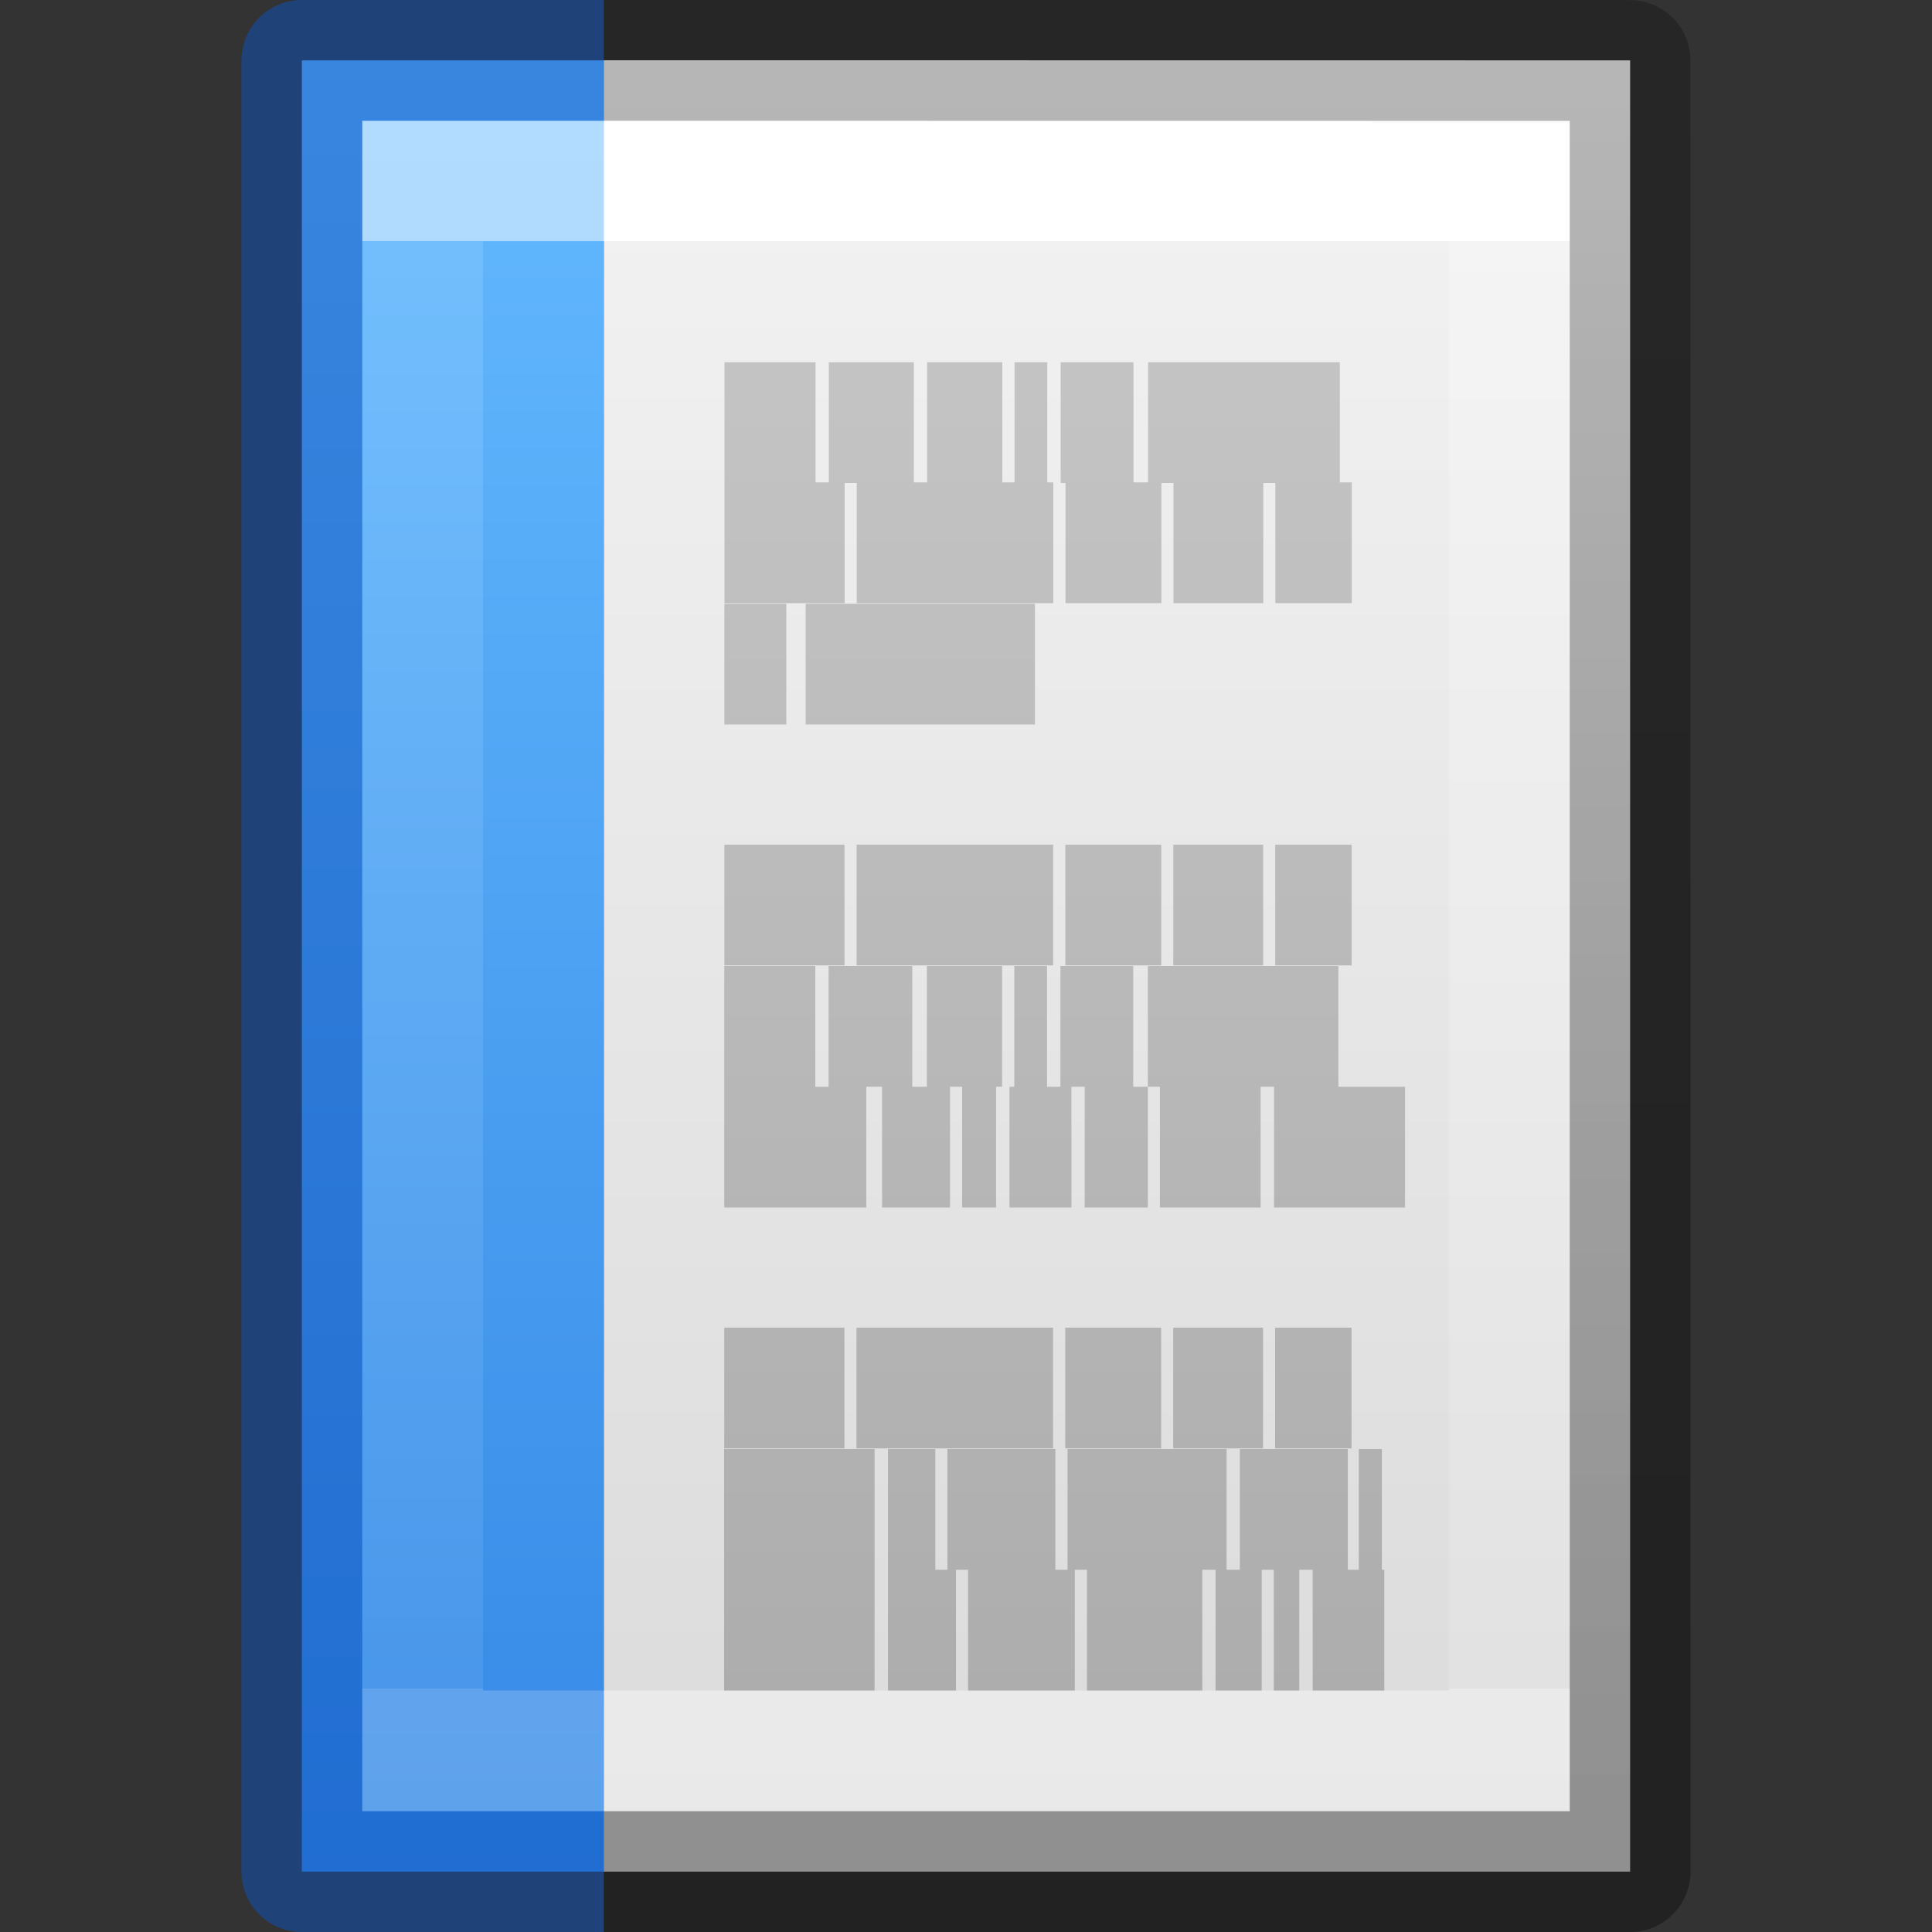
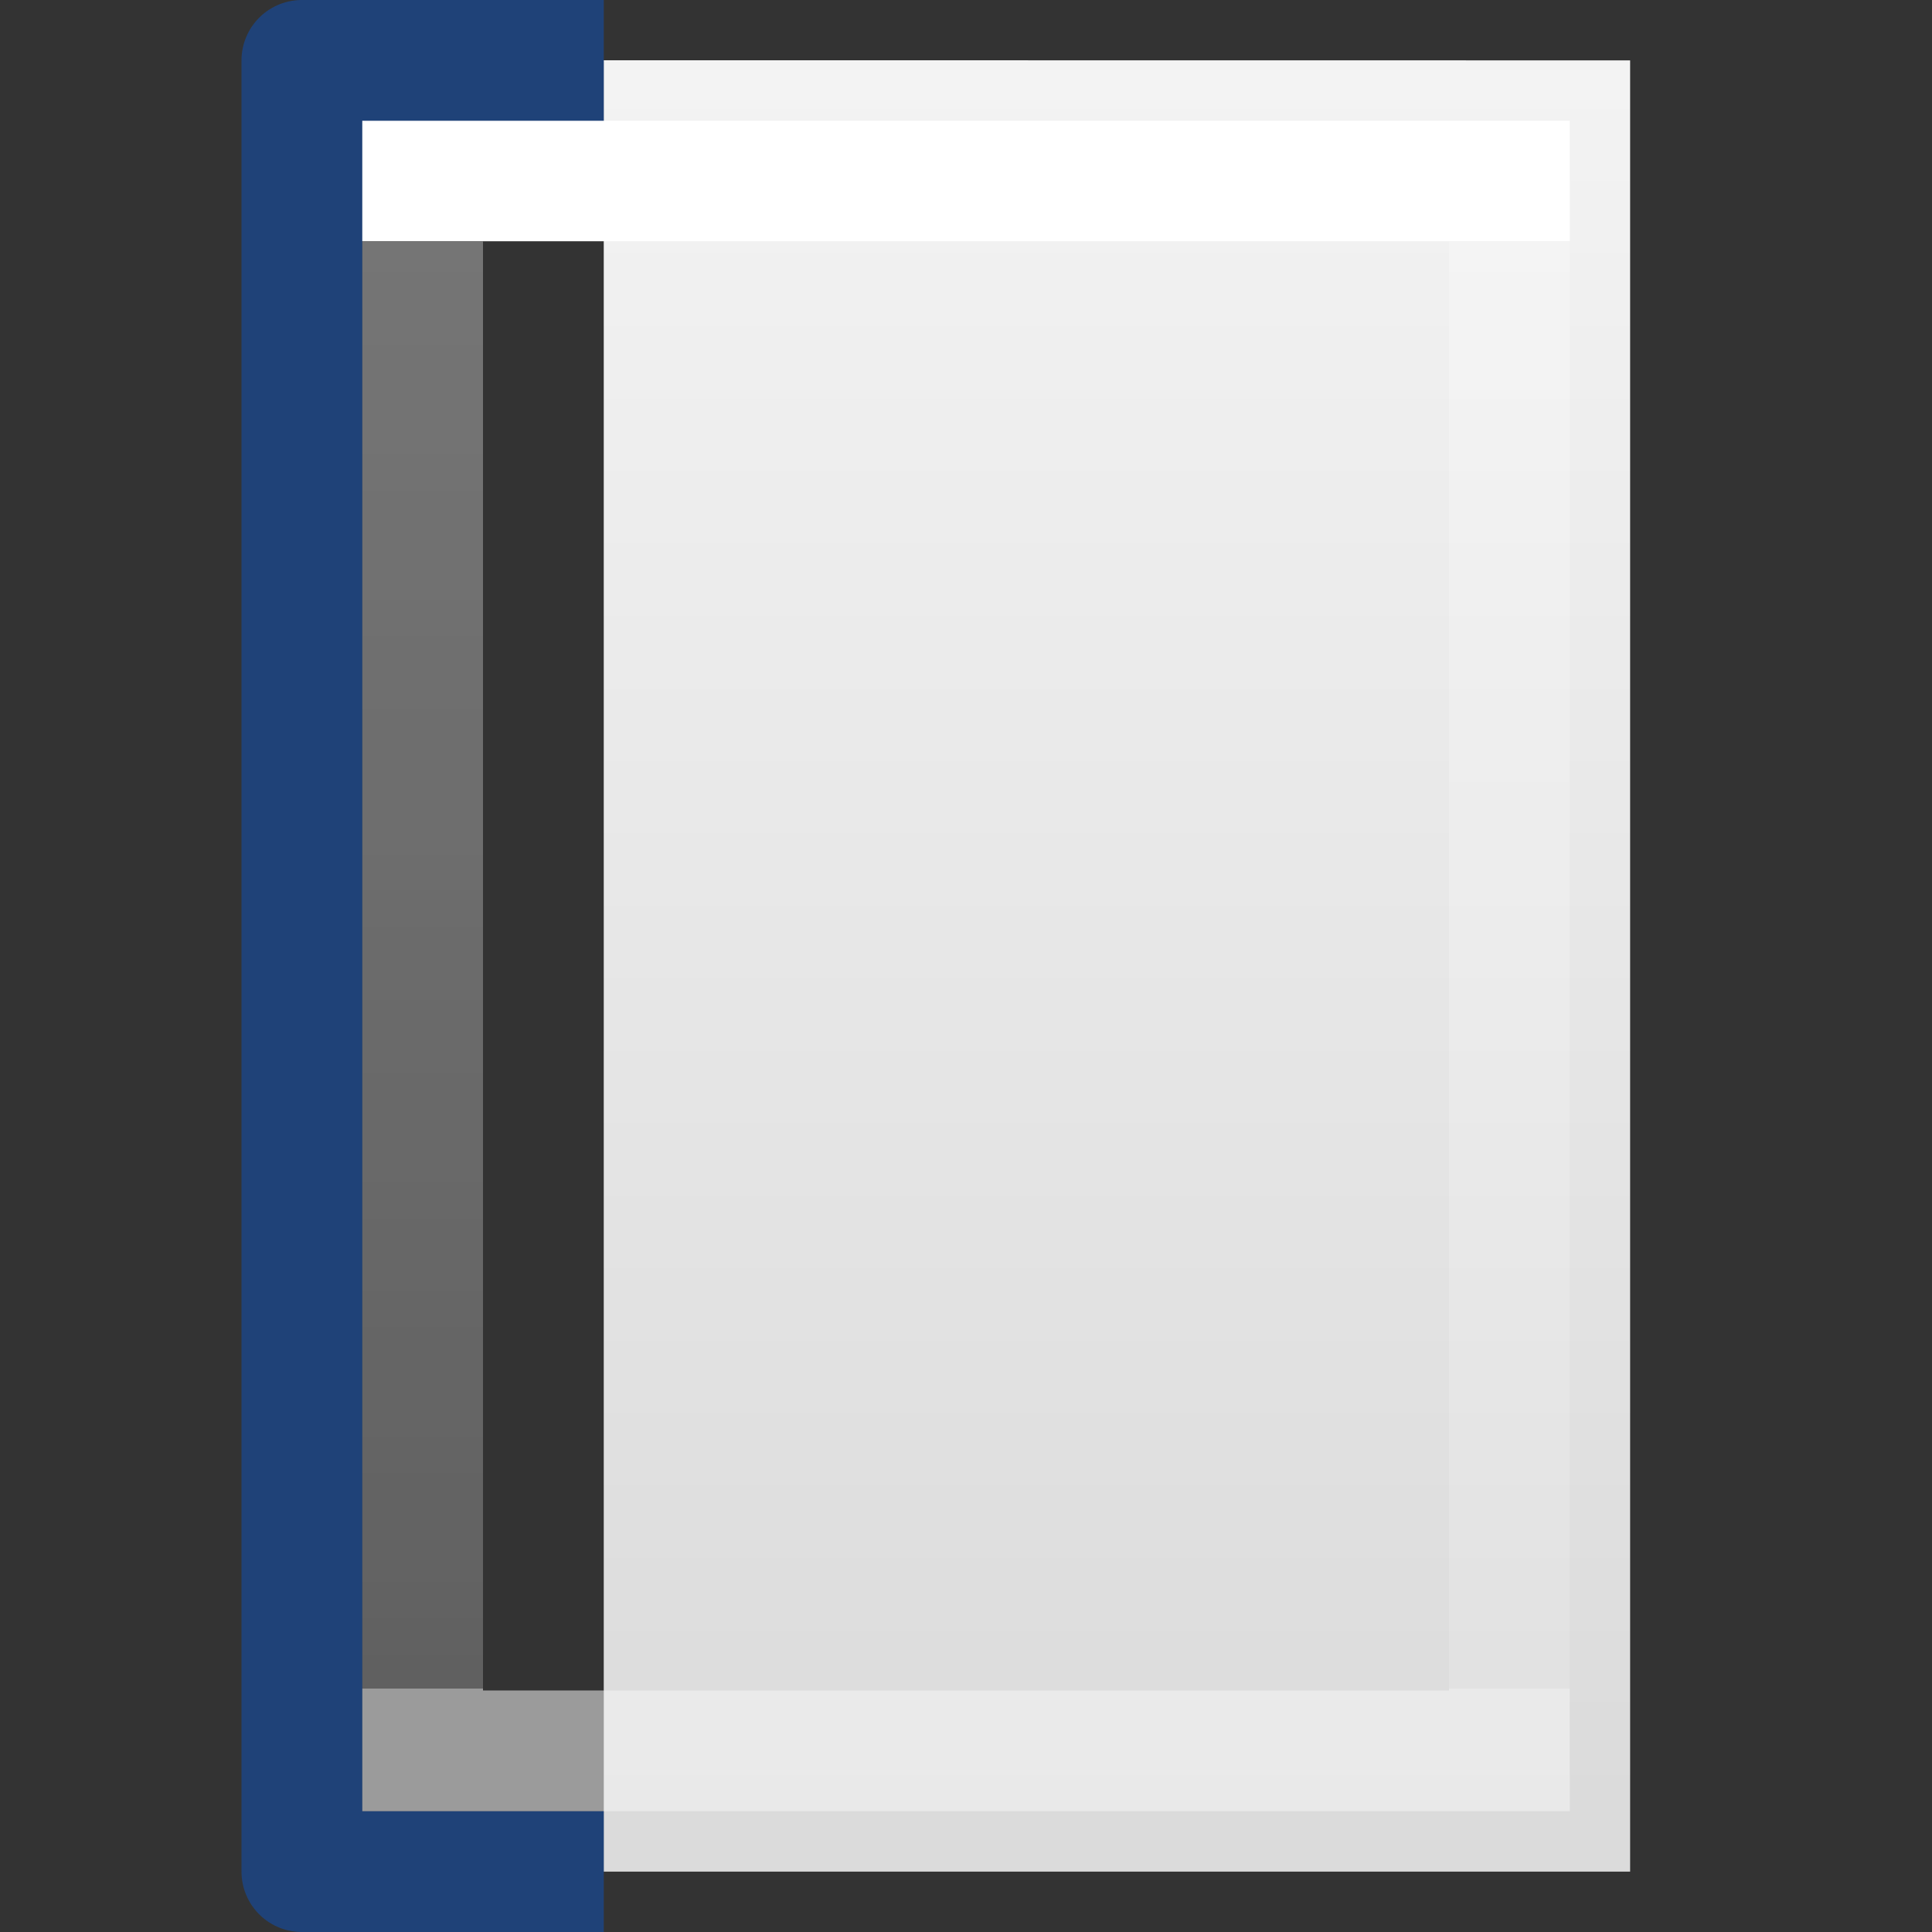
<svg xmlns="http://www.w3.org/2000/svg" height="16" width="16">
  <rect width="100%" height="100%" fill="#333333" stroke="none" />
  <linearGradient id="a" gradientTransform="matrix(.243 0 0 .351 2.162 -.432)" gradientUnits="userSpaceOnUse" x1="24" x2="24" y1="6.923" y2="41.077">
    <stop offset="0" stop-color="#fff" />
    <stop offset="0" stop-color="#fff" stop-opacity=".235" />
    <stop offset="1" stop-color="#fff" stop-opacity=".157" />
    <stop offset="1" stop-color="#fff" stop-opacity=".392" />
  </linearGradient>
  <linearGradient id="b" gradientTransform="matrix(.243 0 0 .326 3.421 -.323)" gradientUnits="userSpaceOnUse" x1="25.132" x2="25.132" y1=".985" y2="47.013">
    <stop offset="0" stop-color="#f4f4f4" />
    <stop offset="1" stop-color="#dbdbdb" />
  </linearGradient>
  <linearGradient id="c" gradientTransform="matrix(.254 0 0 .305 19.129 -.685)" gradientUnits="userSpaceOnUse" x1="-51.786" x2="-51.786" y1="50.786" y2="2.906">
    <stop offset="0" stop-opacity=".34" />
    <stop offset="1" stop-opacity=".247" />
  </linearGradient>
  <linearGradient id="d" gradientTransform="matrix(.322 0 0 .333 1.825 -.349)" gradientUnits="userSpaceOnUse" x1="22.004" x2="22.004" y1="47.813" y2="3.364">
    <stop offset="0" stop-color="#aaa" />
    <stop offset="1" stop-color="#c8c8c8" />
  </linearGradient>
  <linearGradient id="e" gradientUnits="userSpaceOnUse" x1="4.967" x2="4.967" y1=".511" y2="15.497">
    <stop offset="0" stop-color="#64baff" />
    <stop offset="1" stop-color="#3689e6" />
  </linearGradient>
  <path d="m5 .499c1.948 0 8.5.001 8.5.001l0 15s-5.667 0-8.5 0c0-5 0-10.001 0-15.001z" fill="url(#b)" stroke-width=".954" />
  <g fill="none">
    <path d="m12.5 14.5h-9v-13h9z" stroke="url(#a)" stroke-linecap="round" />
-     <path d="m5.0.5 8.5.001 0 14.999h-8.5" stroke="url(#c)" stroke-linejoin="round" stroke-width="1" />
-     <path d="m6 3.5h.754zm.864 0h.704zm.814 0h.623zm.724 0h.271zm.382 0h.603zm.724 0h1.588zm-3.508.995h.995zm1.095 0h1.628zm1.729 0h.794zm.894 0h.744zm.844 0h.633zm-4.563 1.005h.513zm.673 0h1.899zm-.673 1.995h.995zm1.095 0h1.628zm1.729 0h.794zm.894 0h.744zm.844 0h.633zm-4.563 1.005h.754zm.864 0h.693zm.814 0h.623zm.724 0h.271zm.382 0h.603zm.724 0h1.578zm-3.508 1h1.176zm1.307 0h.563zm.663 0h.281zm.392 0h.513zm.623 0h.523zm.623 0h.834zm.945 0h1.085zm-4.553 1.995h.995zm1.095 0h1.628zm1.729 0h.794zm.894 0h.744zm.844 0h.633zm-4.563 1.005h1.246zm1.357 0h.392zm.492 0h.894zm.995 0h1.317zm1.427 0h.894zm.985 0h.191zm-5.256 1h1.246zm1.357 0h.563zm.663 0h.884zm.985 0h.955zm1.065 0h.382zm.482 0h.211zm.322 0h.593z" stroke="url(#d)" />
  </g>
-   <path d="m5 15.5h-2.5v-15h2.5" fill="url(#e)" />
  <g fill="none">
    <path d="m4.5 14.5h-1v-13h1" opacity=".5" stroke="url(#a)" stroke-linecap="square" />
    <path d="m5 15.5h-2.5l0-15 2.5 0" opacity=".5" stroke="#0d52bf" stroke-linejoin="round" stroke-width="1" />
  </g>
</svg>